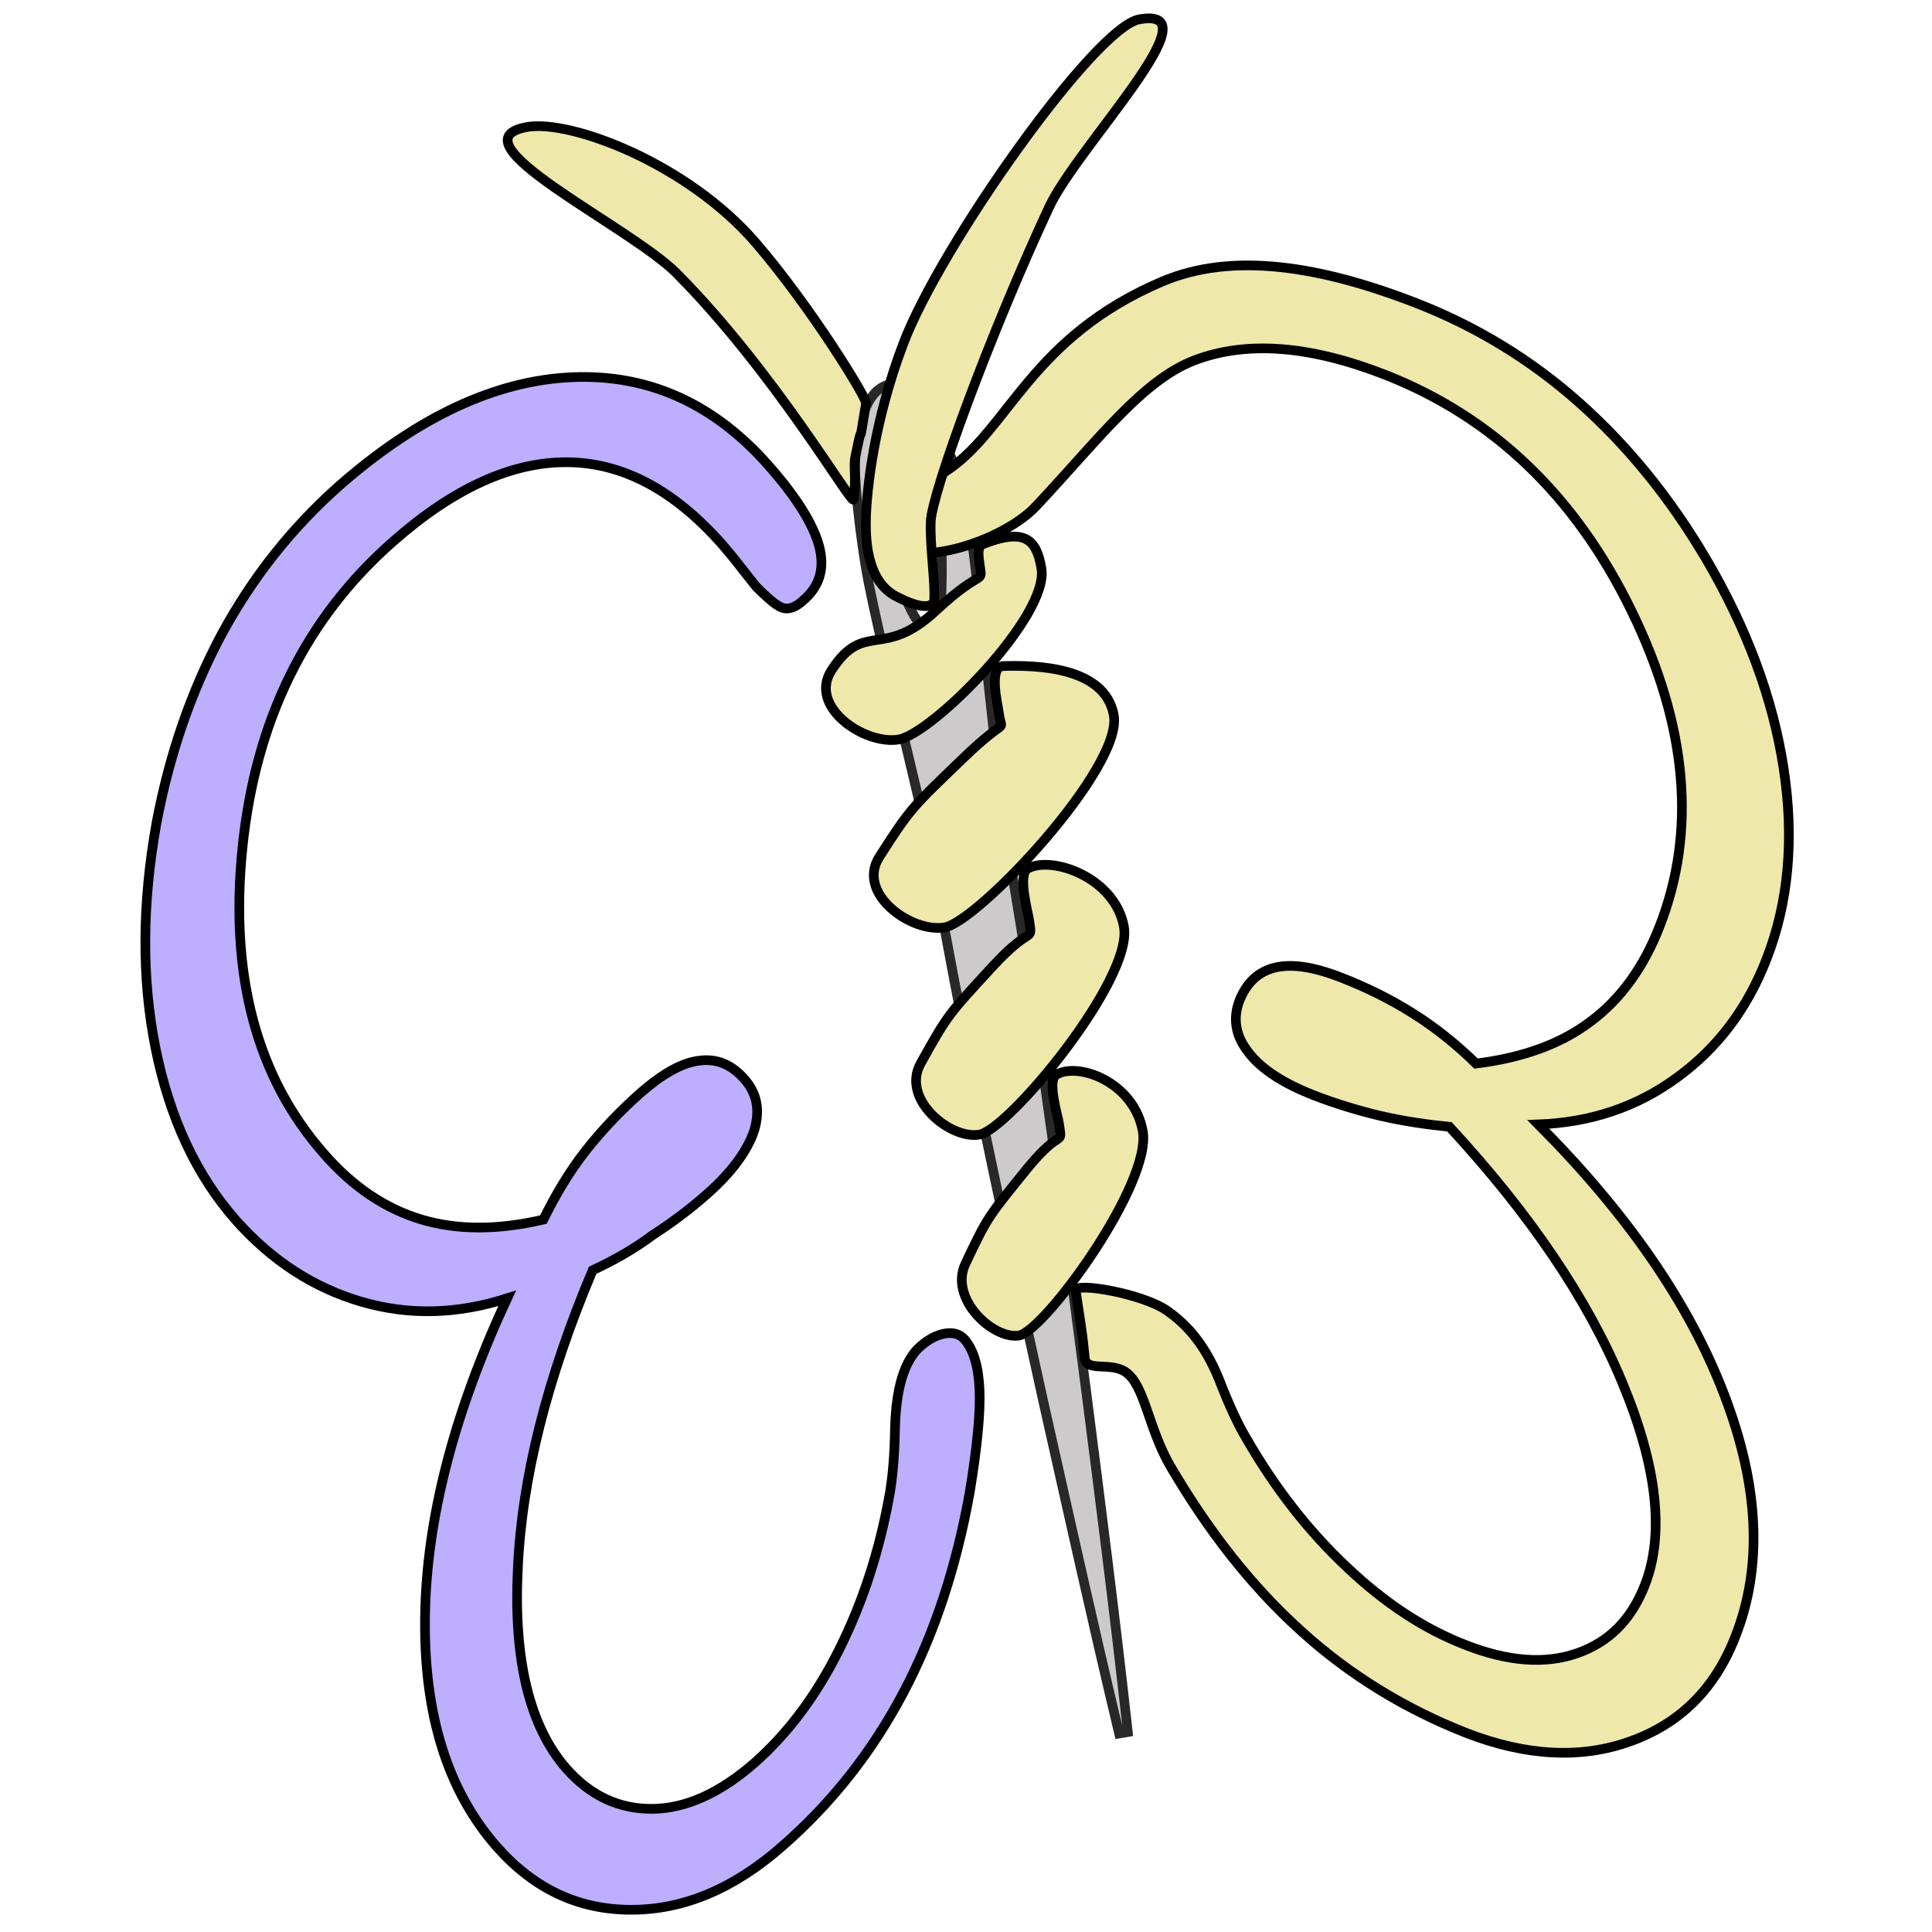
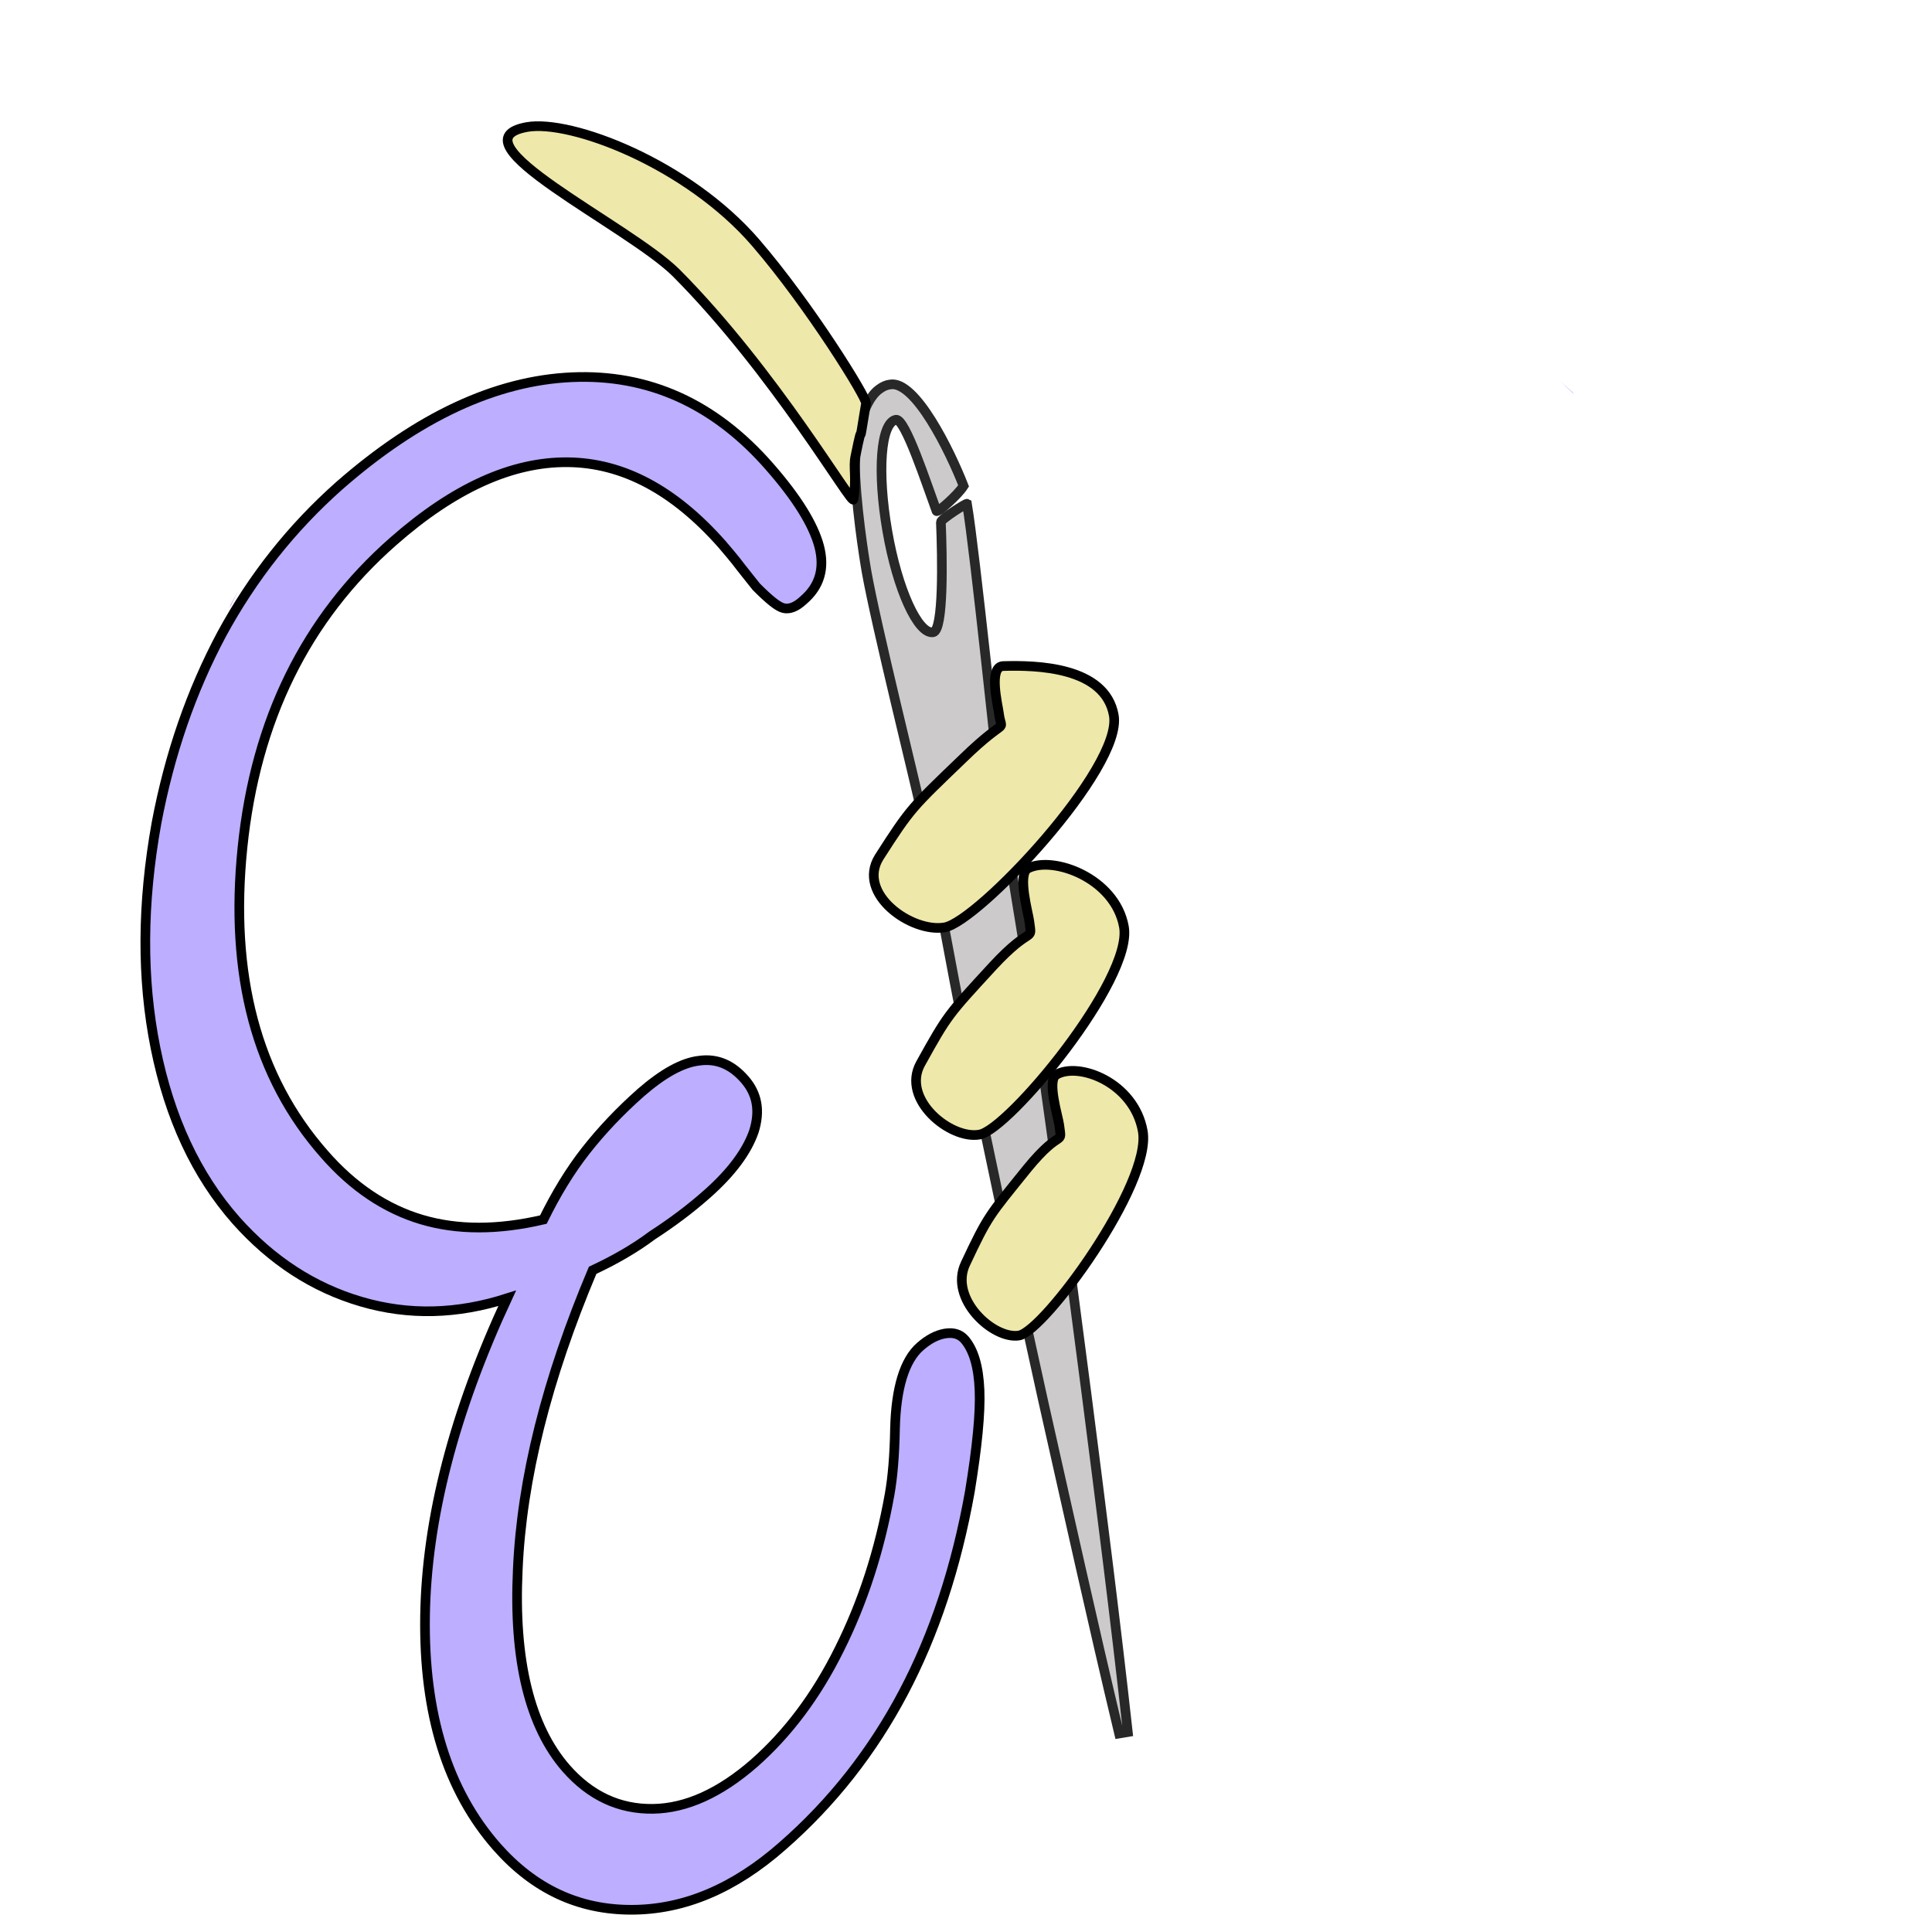
<svg xmlns="http://www.w3.org/2000/svg" viewBox="0 0 400 400">
  <style type="text/css">  
	.st0{fill:#CCCACA;stroke:#282828;stroke-width:2;stroke-miterlimit:10;}
	.st1{fill:#2B2BD8;}
	.st2{fill:#A12EFF;}
	.st3{fill:#BDAEFF;stroke:#000000;stroke-width:2;stroke-miterlimit:10;}
	.st4{fill:#EEE8AA;stroke:#000000;stroke-width:2;stroke-miterlimit:10;}
</style>
  <path class="st0" d="M194.8 108.1c0.3 7.4 0.6 22.4-1.6 22.8 -3.1 0.5-7.4-8.8-9.5-21 -2.1-12.1-1.4-22.4 1.8-23 1.9-0.3 6.3 13.2 8.4 18.9 0.2 0.4 4.4-3.3 5.6-5.2 -2.8-7.2-10-21.9-15.2-21 -0.8 0.1-1.5 0.4-2.3 1 -3.4 2.5-5.3 10.2-4.9 18.3 0.5 9.2 2.3 19.4 2.3 19.4 2 11.3 10.2 44.1 11.4 49.9 1.2 5.8 2.3 11.6 3.5 17.4 2.2 11.6 4.3 23.2 6.7 34.8l7.3 34.7 7.6 34.6c5.2 23.1 10.3 46.2 15.8 69.2l1.8-0.3c-2.6-23.5-5.6-47-8.6-70.4l-4.6-35.2 -4.9-35.1c-1.7-11.7-3.6-23.4-5.5-35 -0.9-5.8-1.8-11.7-2.6-17.5 -0.8-5.9-5.4-51-7.1-61.1C200 104.2 194.8 107.5 194.8 108.1z" />
  <path class="st1" d="M326 81.7c-2-2 2.1 1.9-3.1-2.9" />
  <path class="st2" d="M49.3 122.3c-3.3 6.3-0.7 1.2-1.9 3.8" />
  <path class="st3" d="M122.7 263c-9.5 22.5-14.7 43.2-15.5 62 -0.9 18.8 2.5 32.5 10 41.1 5 5.7 11 8.5 18 8.4 6.9-0.1 13.9-3.3 21-9.5 6.9-6.1 12.8-13.9 17.6-23.6 4.8-9.6 8.3-20.3 10.4-32.1 0.6-3.4 1-7.9 1.1-13.5 0.2-8.5 2-14.2 5.2-17 1.7-1.5 3.4-2.4 5.1-2.7 1.8-0.3 3.1 0.1 4.1 1.2 1.9 2.2 2.9 5.7 3.1 10.5 0.2 4.8-0.5 11.8-2 21 -2.8 15.7-7.4 29.6-13.8 41.7 -6.4 12.1-14.7 22.7-25 31.7 -10 8.8-20.4 13.2-31.3 13.2 -10.9 0-20.1-4.3-27.8-13 -10.3-11.7-15.2-27.6-14.9-47.8 0.3-20.2 6-42.1 17-65.8 -10.3 3.3-20.3 3.6-30.2 0.7 -9.9-2.9-18.5-8.5-25.9-16.8 -8.3-9.4-13.8-21.3-16.7-35.7 -2.9-14.4-2.8-29.9 0.2-46.6 2.7-14.3 7.2-27.3 13.5-39.1 6.4-11.8 14.5-22 24.3-30.7 16.3-14.3 32.4-21.8 48.2-22.5 15.9-0.7 29.6 5.5 41 18.6 5.6 6.4 9 11.9 10.2 16.4 1.2 4.6 0.1 8.3-3.3 11.2 -1.5 1.4-2.9 1.9-4.1 1.6 -1.2-0.3-3-1.8-5.6-4.4 -0.5-0.6-1.5-1.9-3.1-3.9 -1.5-2-2.9-3.6-4-4.9 -9.9-11.2-20.5-16.9-32-17 -11.5-0.1-23.5 5.3-36.1 16.4 -18.1 15.9-28.5 37-31.2 63.4 -2.7 26.4 2.9 47.5 16.9 63.4 6 6.9 12.8 11.4 20.2 13.6 7.4 2.2 15.8 2.2 25.2 0 2.6-5.3 5.5-10.1 8.8-14.3 3.3-4.2 7.1-8.2 11.4-12 4.5-3.9 8.5-6.2 12.1-6.6 3.6-0.5 6.7 0.8 9.4 3.9 2.6 3 3.2 6.5 1.9 10.7 -1.4 4.1-4.6 8.5-9.7 13 -3.6 3.2-7.4 6-11.4 8.6C131.4 258.5 127.2 260.9 122.7 263z" />
-   <path class="st4" d="M285.7 231c-4.6-1.1-9.2-2.5-13.6-4.2 -6.4-2.5-10.9-5.4-13.6-8.9 -2.7-3.4-3.3-7-1.9-10.7 1.5-3.8 4-6.1 7.5-6.9 3.5-0.8 8-0.1 13.6 2.1 5.4 2.1 10.4 4.6 14.8 7.4 4.5 2.8 8.9 6.3 13.1 10.4 9.6-1.2 17.5-4 23.7-8.7 6.2-4.6 11-11.2 14.3-19.7 7.7-19.7 5.8-41.5-5.8-65.3 -11.6-23.8-28.6-40.1-51-48.9 -15.6-6.1-28.7-7.1-39.5-3 -10.7 4.1-19.7 16.2-32.8 30.2 -7.6 8.1-29.5 14.4-31 5.1 -0.5-3.1-1.2-3-0.6-14.2 0.3-6 0.2 10.7 13.5 1.5 12.6-8.7 17.2-27.4 44.2-38.9 14.6-6.2 32.8-3.3 53 4.6 12.2 4.8 23.4 11.6 33.4 20.5s18.7 19.6 26.1 32.1c8.6 14.6 14 29.2 16.2 43.7 2.2 14.5 1 27.6-3.5 39.2 -4 10.4-10.2 18.6-18.6 24.7 -8.3 6.1-17.9 9.3-28.7 9.7 18.4 18.5 31.3 37.1 38.5 56 7.2 18.8 8 35.5 2.3 50 -4.2 10.8-11.4 18-21.7 21.7 -10.2 3.7-21.6 3.1-34-1.7 -12.7-5-24.2-12-34.3-21.2 -10.2-9.2-19.2-20.7-27.2-34.4 -4.5-8.1-5.1-16.3-9-19.1 -3.1-2.2-8.2 0-8.5-2.9 -0.5-4.6-0.3-3.6-1.9-14 -0.3-1.8 13.9 0.6 19 4.2 3.5 2.5 7.5 6.3 10.7 14.2 2 5.2 3.9 9.3 5.7 12.3 6 10.4 13 19.3 20.8 26.6 7.8 7.4 16 12.8 24.6 16.1 8.7 3.4 16.4 4 23 1.7 6.6-2.3 11.2-6.9 14-14 4.2-10.6 2.6-24.7-4.6-42 -7.2-17.4-19.2-35-35.8-53C295.2 232.8 290.4 232.1 285.7 231z" />
  <path class="st4" d="M236.6 234.2c1.9 10.9-20.3 41.3-25.6 42.3 -5.3 0.9-14.6-7.6-11.1-14.9 4.7-10 4.9-9.9 12.8-19.7 7.2-8.8 7.2-4.3 6.6-9 -0.2-1.6-2.6-9.2-0.6-10.4C223.3 219.8 234.8 224.1 236.6 234.2z" />
  <path class="st4" d="M232.7 191.9c1.9 10.9-23.9 42-29.9 43 -6 1.1-16.3-7.3-12.2-14.7 5.6-10.1 5.7-10.1 14.9-20.1 8.3-9 8.2-4.7 7.6-9.4 -0.2-1.6-2.5-9.7-0.3-10.9C218 177.1 230.9 181.8 232.7 191.9z" />
  <path class="st4" d="M230.6 148.1c1.9 10.9-28.1 42.7-35 43.9 -6.8 1.2-18.3-6.9-13.6-14.5 6.6-10.3 6.8-10.3 17.4-20.5 9.6-9.3 8-4.7 7.4-9.4 -0.2-1.6-2.2-9.6 0.9-9.7C214.5 137.7 228.8 138 230.6 148.1z" />
-   <path class="st4" d="M215.6 117.6c1.8 9.8-22.4 34.2-29.5 35.5 -7.1 1.2-18.9-6.8-13.9-14.4 6.8-10.4 10.6-2 21.6-12.3 10-9.3 9.6-5 9-9.7 -0.2-1.6-0.5-3.5 0.6-4C212.2 109.2 214.6 111.7 215.6 117.6z" />
  <path class="st4" d="M179.3 83.5c-2 12.3-0.2 1.1-2.2 11 -0.5 2.3 0.3 4.2-0.4 8.9 -0.2 1.5-16.3-26.4-36.7-46.9 -10-9.9-47-27.3-30.9-30.2 9.1-1.6 33.3 7.6 47.4 24C167.7 63.3 179.5 82.4 179.3 83.5z" />
-   <path class="st4" d="M179.3 106.9c-0.1 3.9-0.2 13.3 6.3 16.6 6.3 3.3 7.7 1.7 7.8 0.8 0.3-3.5-0.9-11.2-0.7-16.3 0.2-5.9 12.3-38.9 24.5-65.1 6-12.8 34.8-41.8 18.7-38.9C226.8 5.5 194.6 51 187 71.2 180.9 87.3 179.5 101.3 179.3 106.9z" />
</svg>